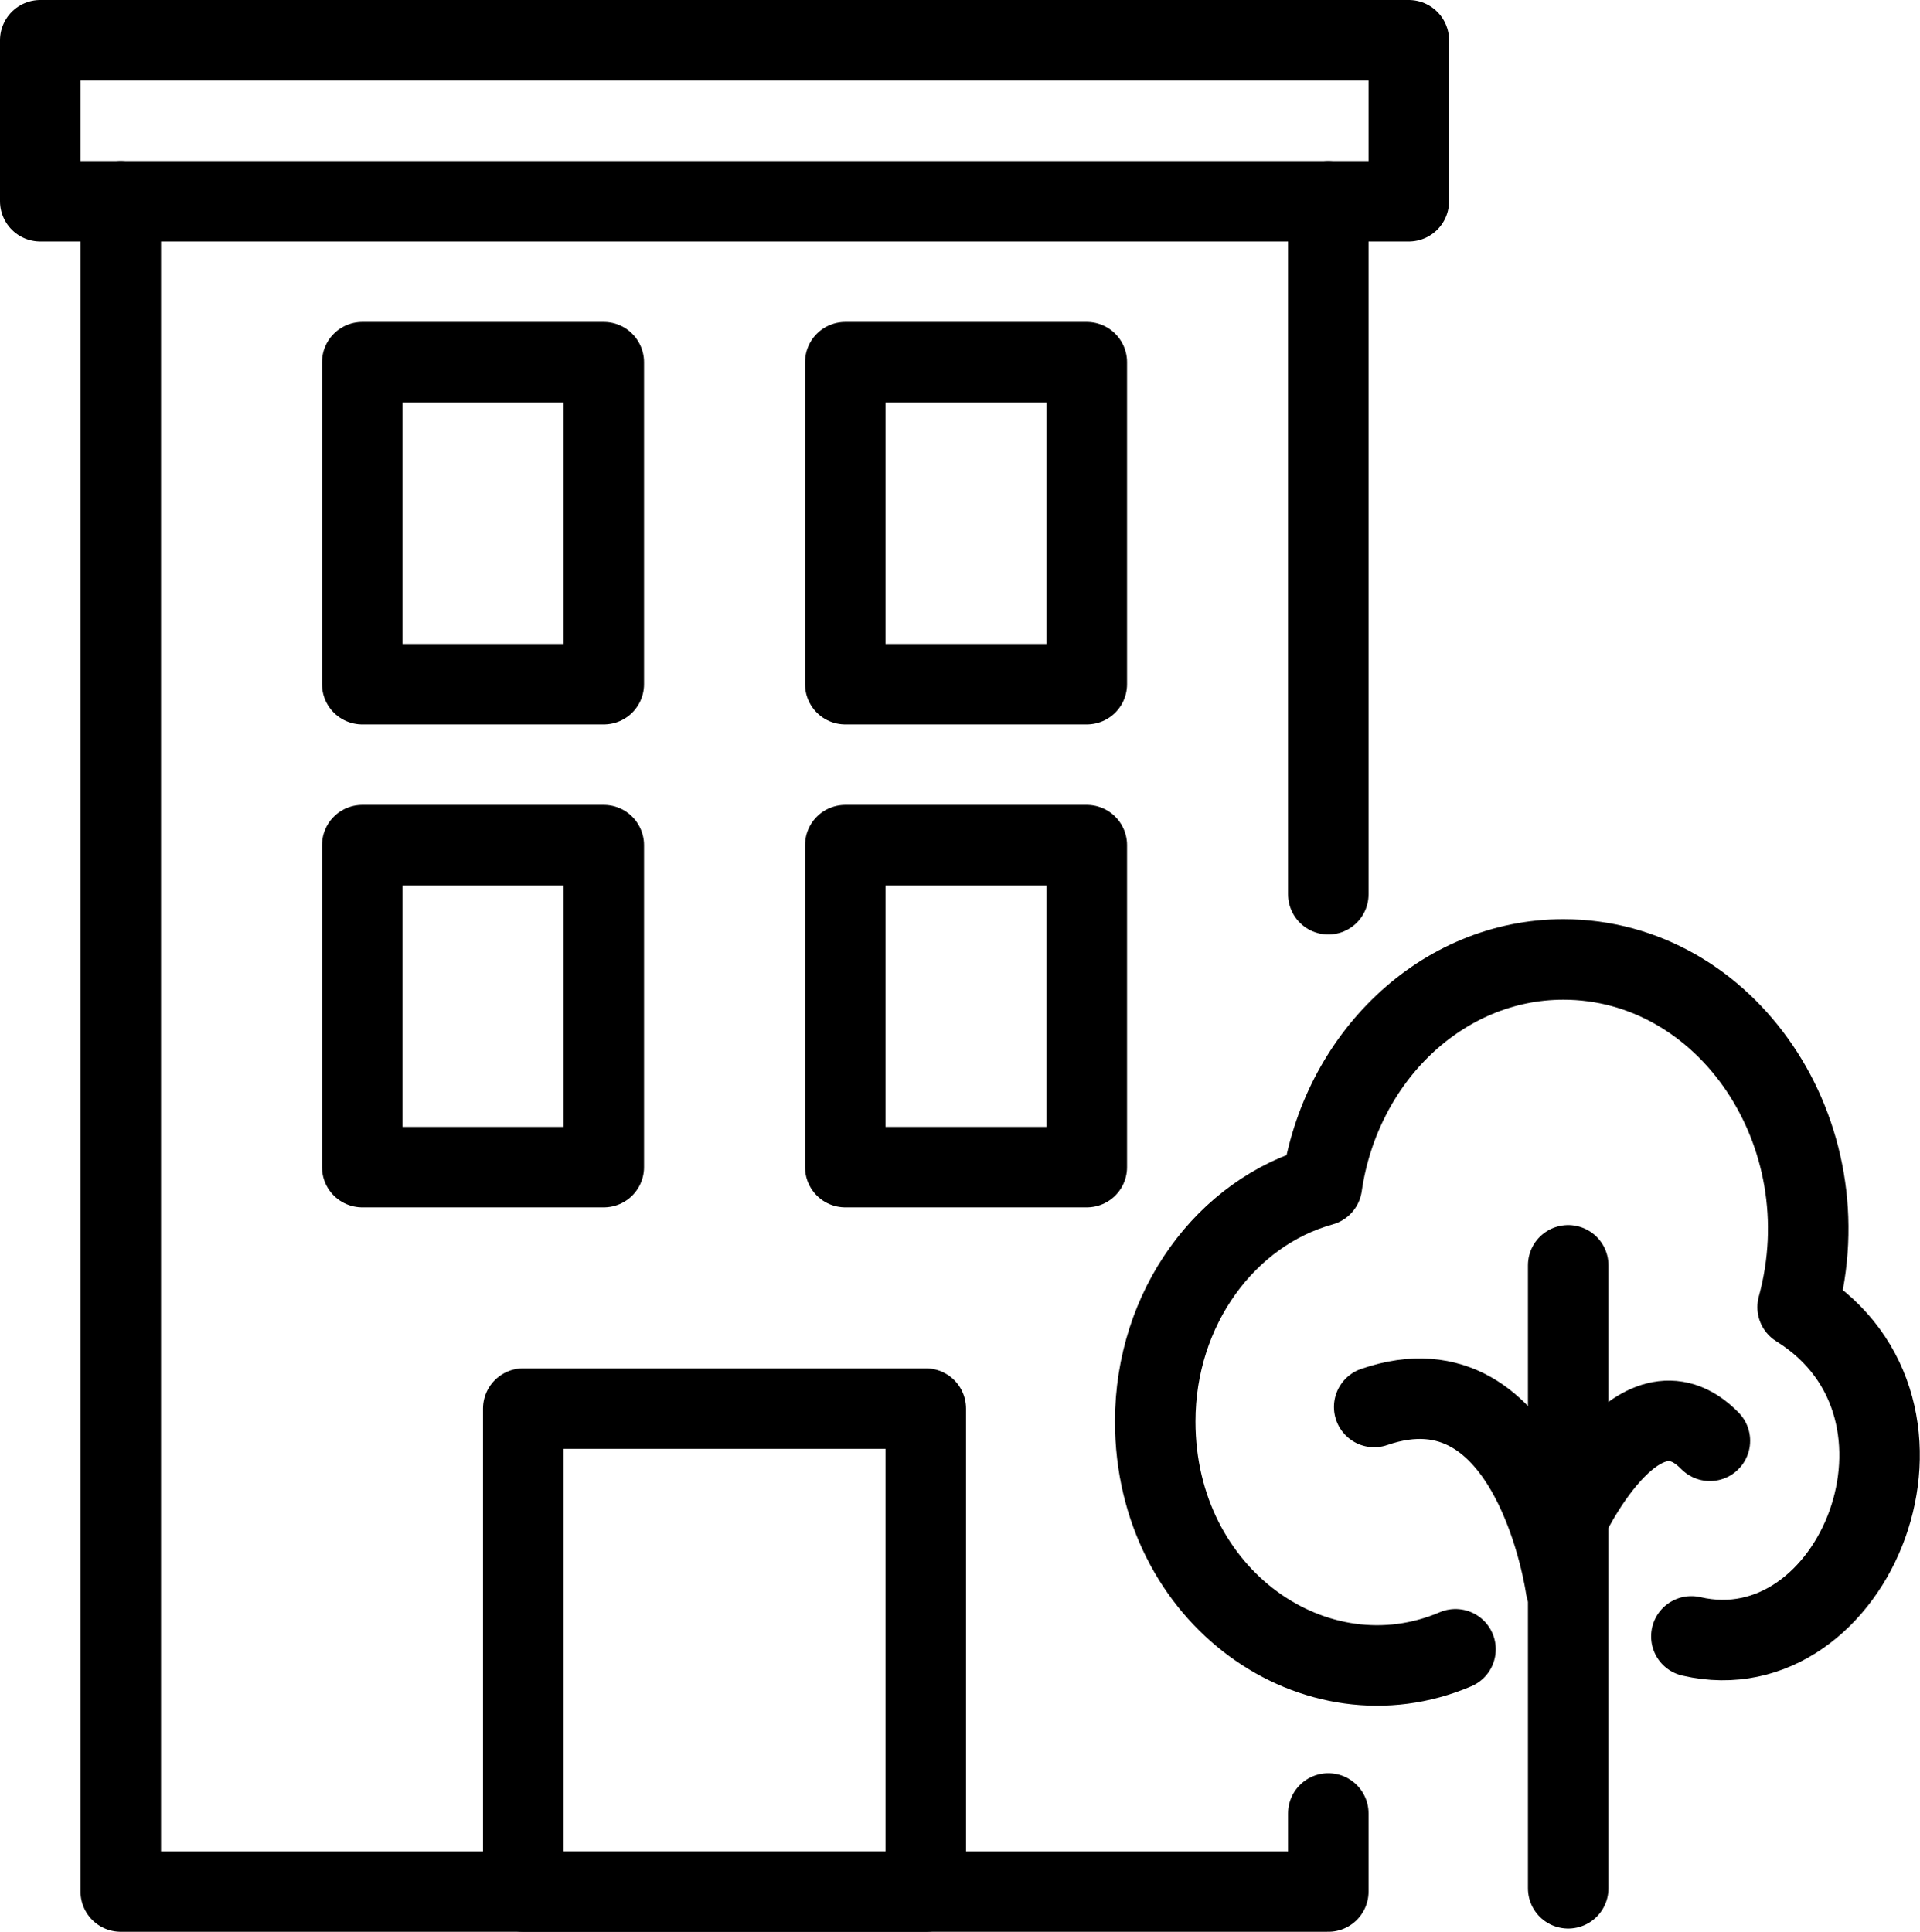
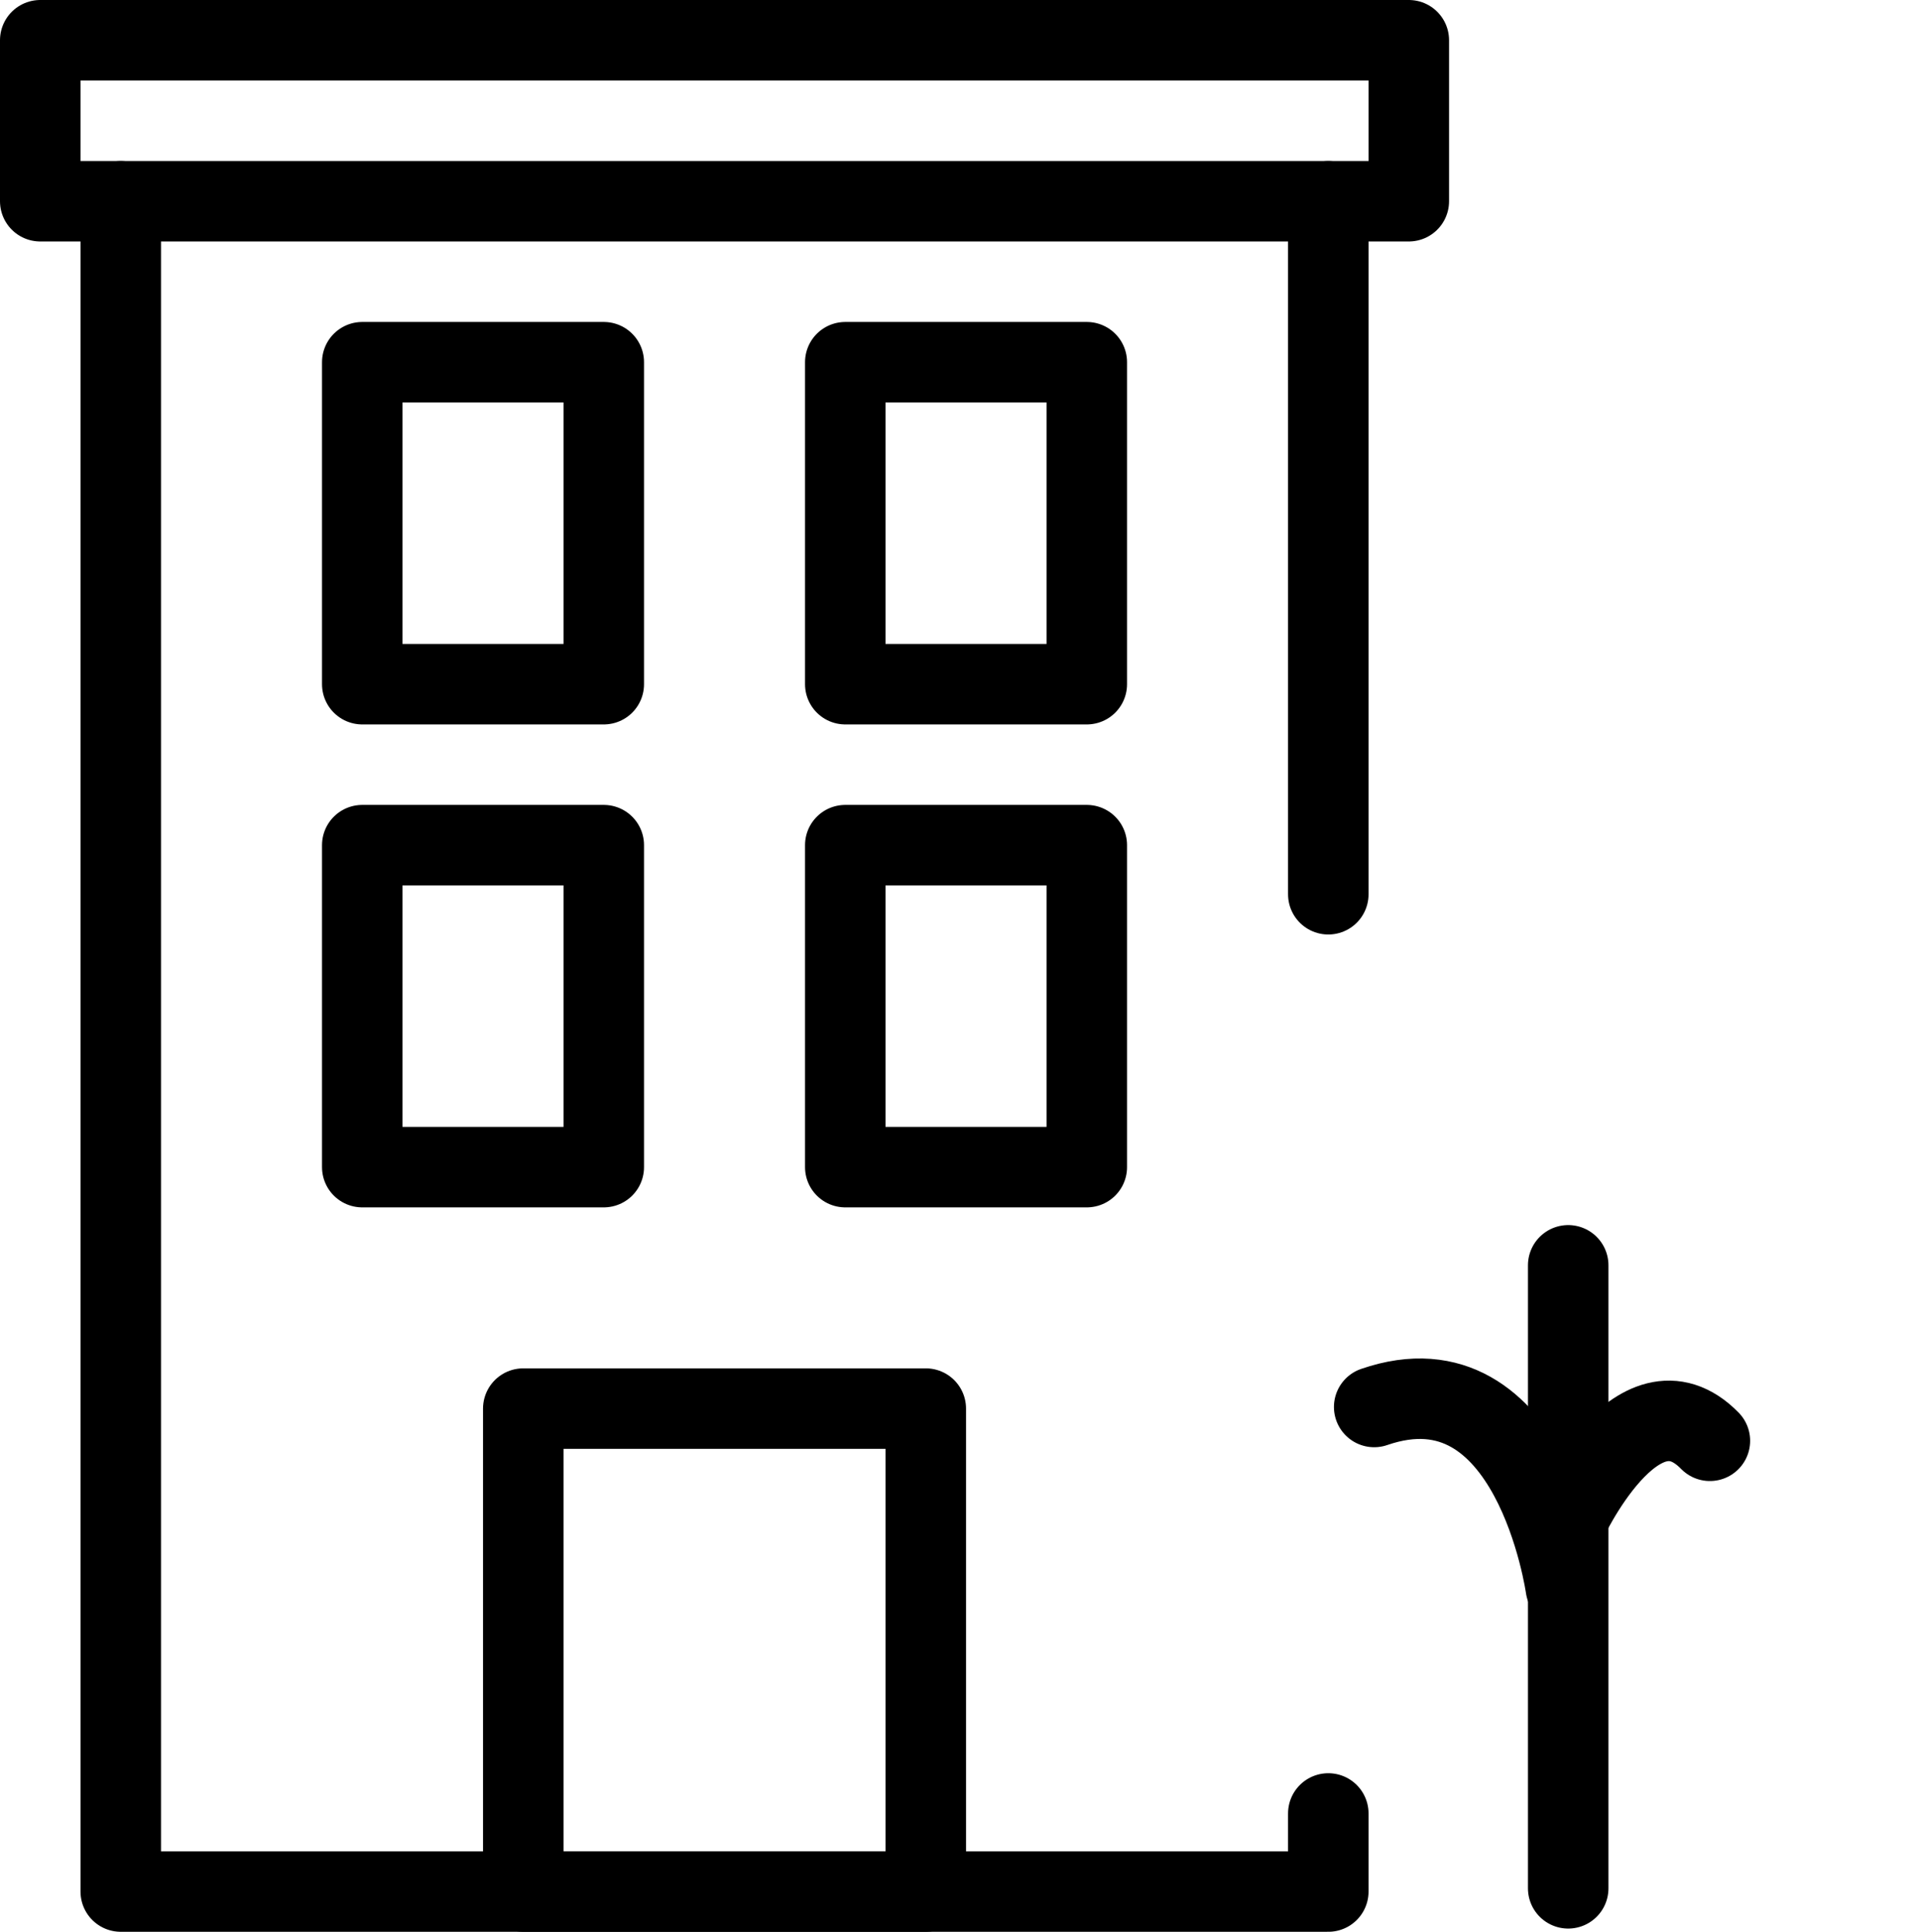
<svg xmlns="http://www.w3.org/2000/svg" id="Layer_2" viewBox="0 0 23.85 24">
  <defs>
    <style>.cls-1{fill:none;stroke:#000;stroke-linecap:round;stroke-linejoin:round;}</style>
  </defs>
  <g id="Icons">
    <polyline class="cls-1" points="1.5 2.5 1.5 23.5 16.5 23.5 16.5 22.53" />
    <line class="cls-1" x1="16.5" y1="11.11" x2="16.5" y2="2.5" />
    <rect class="cls-1" x=".5" y=".5" width="17" height="2" />
    <rect class="cls-1" x="6.5" y="17.5" width="5" height="6" />
    <rect class="cls-1" x="4.5" y="10.5" width="3" height="4" />
    <rect class="cls-1" x="10.5" y="10.5" width="3" height="4" />
    <rect class="cls-1" x="4.5" y="4.5" width="3" height="4" />
    <rect class="cls-1" x="10.5" y="4.5" width="3" height="4" />
-     <path class="cls-1" d="m21.01,20.33c2.03.47,3.36-2.82,1.32-4.09.59-2.16-.88-4.32-2.91-4.32-1.51,0-2.77,1.22-3,2.81-1.19.33-2.07,1.52-2.07,2.93,0,2.19,2,3.57,3.73,2.83" />
    <line class="cls-1" x1="19.48" y1="23.46" x2="19.48" y2="15.72" />
    <path class="cls-1" d="m19.45,19.72s-.41-2.92-2.38-2.24" />
    <path class="cls-1" d="m19.45,18.92s.89-1.94,1.79-1.02" />
  </g>
</svg>